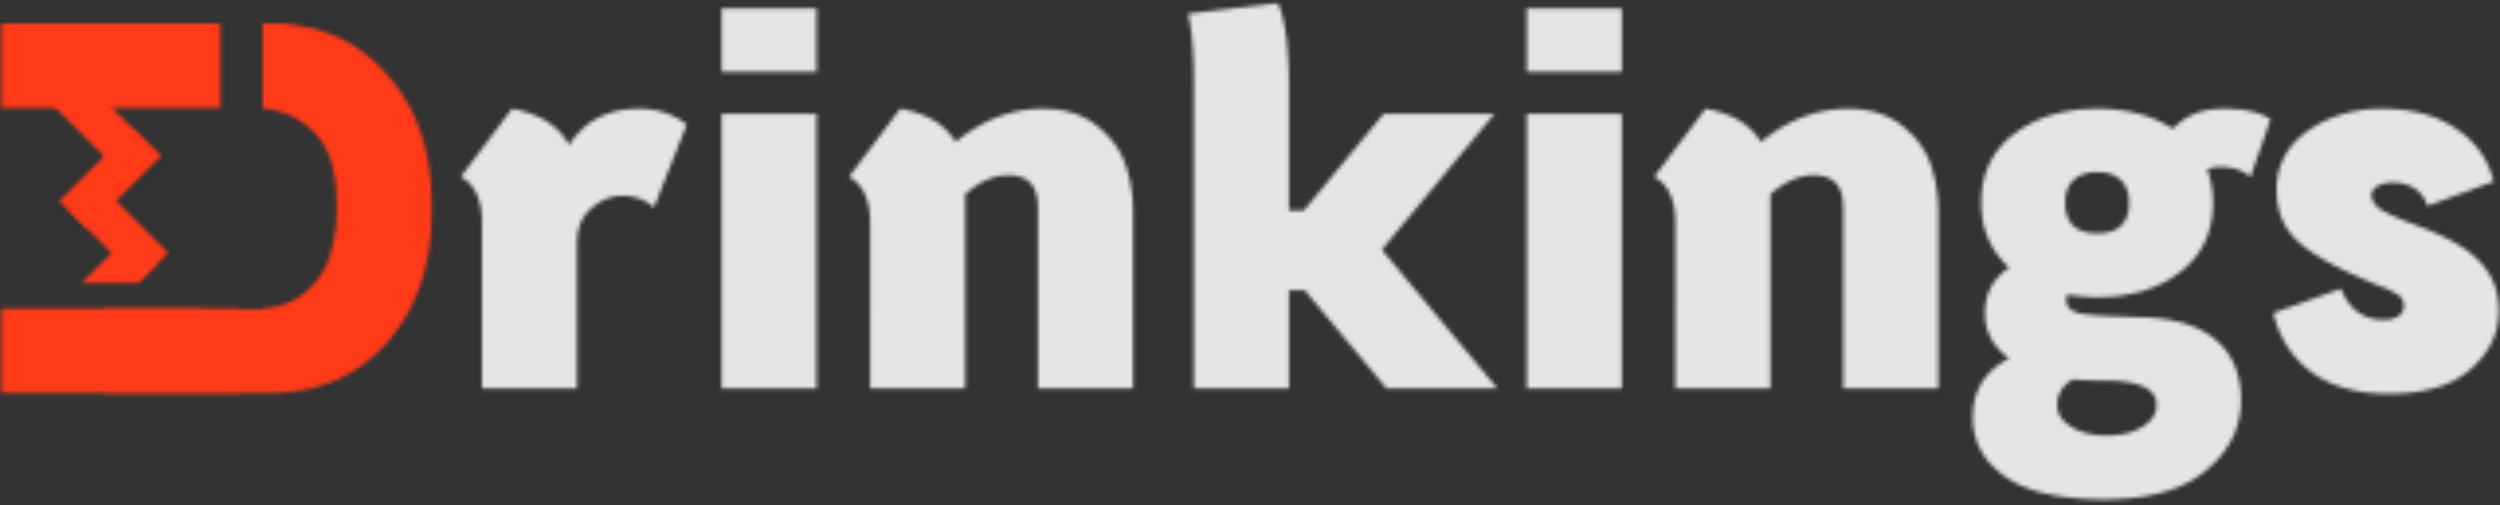
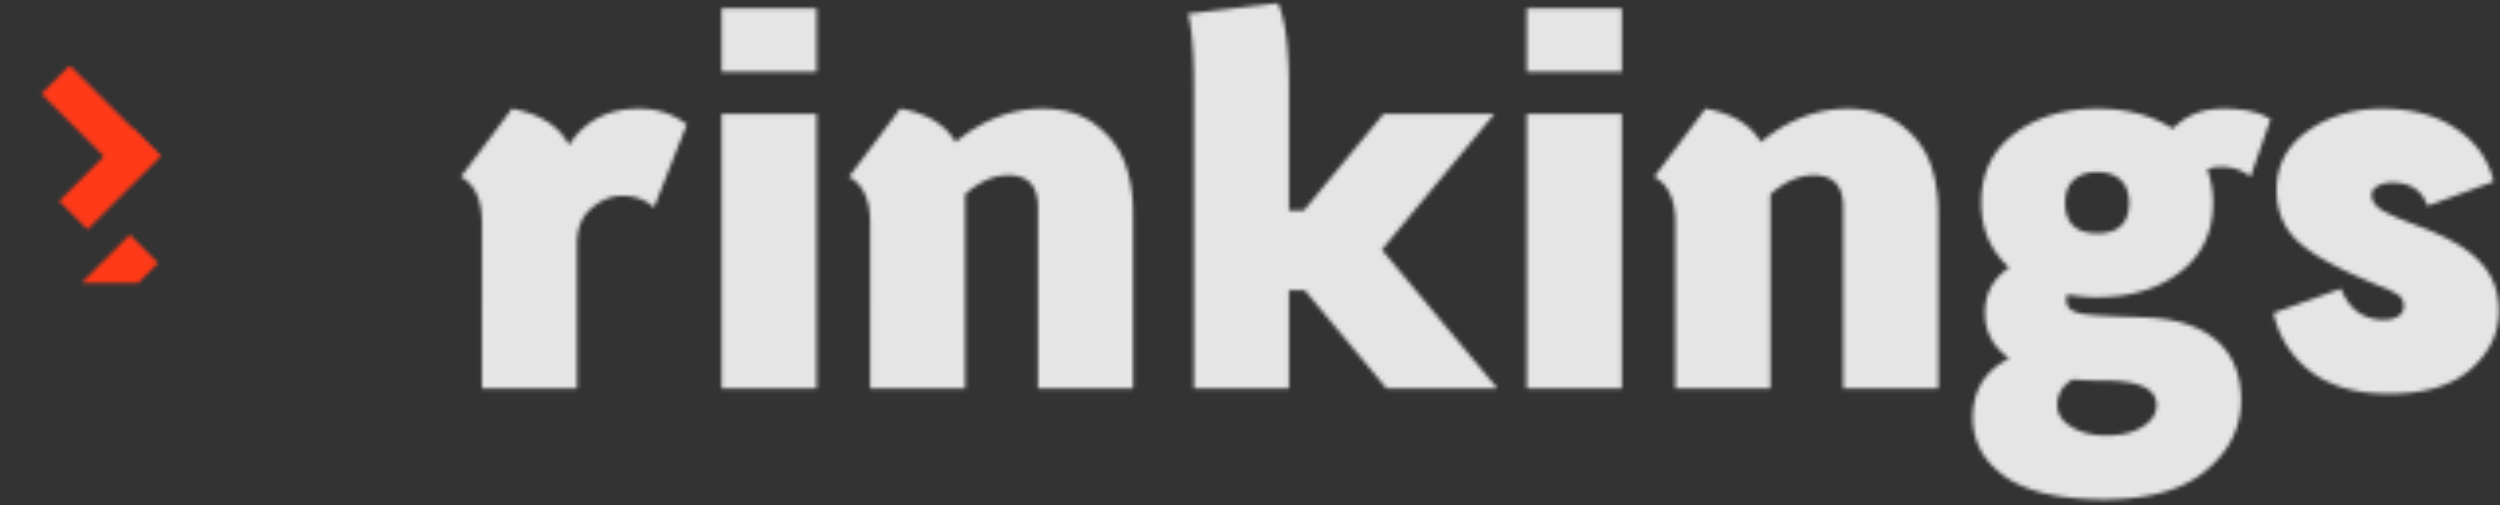
<svg xmlns="http://www.w3.org/2000/svg" viewBox="0 0 638 129">
  <rect x="0" y="0" width="638" height="129" fill="#333333" stroke="none" />
  <mask id="b" style="mask-type:alpha" maskUnits="userSpaceOnUse" x="26" y="0" width="612" height="128">
    <mask id="a" style="mask-type:alpha" maskUnits="userSpaceOnUse" x="26" y="0" width="612" height="128">
      <path d="M68.915 4.846c12.305 0 22.23 4.311 29.774 12.933 7.634 8.533 11.451 19.49 11.451 32.873v2.695c0 13.382-3.817 24.385-11.451 33.007-7.545 8.533-17.47 12.799-29.774 12.799H26.61V4.846h42.304zm16.975 48.5v-2.694c0-8.083-1.886-14.056-5.658-17.918-3.773-3.862-8.533-5.973-14.281-6.332H50.86v51.195h15.09c5.568 0 10.194-1.976 13.876-5.928 3.773-3.952 5.794-10.06 6.063-18.322zM163.134 27.75c4.671 0 8.713 1.346 12.126 4.04l-8.353 21.153c-2.156-1.976-4.85-2.964-8.084-2.964-2.874 0-5.523 1.077-7.949 3.233-2.425 2.066-3.637 5.12-3.637 9.161v36.78h-24.25V56.849c0-5.837-1.797-9.744-5.389-11.72l13.068-17.38c7.185 1.347 12.035 4.446 14.55 9.296 3.952-6.197 9.925-9.296 17.918-9.296zM208.387 2.151v16.167h-24.25V2.151h24.25zm0 26.945v70.057h-24.25V29.096h24.25zM266.111 27.75c5.479 0 10.015 1.391 13.607 4.175 3.593 2.785 6.063 6.063 7.41 9.835 1.347 3.773 2.021 7.904 2.021 12.395v44.998h-24.25v-46.21c0-5.48-2.515-8.219-7.545-8.219-3.682 0-7.365 1.617-11.047 4.85v49.579h-24.251V56.849c0-5.837-1.796-9.744-5.389-11.72l13.069-17.38c6.736 1.168 11.451 3.997 14.146 8.488 6.915-5.659 14.325-8.488 22.229-8.488zM353.87 99.153l-20.882-25.059h-4.042v25.059h-24.25V22.495c0-8.712-.494-15.044-1.482-18.996L326.117.804c1.886 4.132 2.829 11.362 2.829 21.69v31.257h3.773l20.343-24.655h28.292L352.658 63.72l29.504 35.433H353.87zM413.894 2.151v16.167h-24.25V2.151h24.25zm0 26.945v70.057h-24.25V29.096h24.25zM471.618 27.75c5.479 0 10.015 1.391 13.607 4.175 3.593 2.785 6.063 6.063 7.41 9.835 1.348 3.773 2.021 7.904 2.021 12.395v44.998h-24.25v-46.21c0-5.48-2.515-8.219-7.545-8.219-3.682 0-7.365 1.617-11.047 4.85v49.579h-24.251V56.849c0-5.837-1.796-9.744-5.389-11.72l13.069-17.38c6.736 1.168 11.451 3.997 14.146 8.488 6.916-5.659 14.325-8.488 22.229-8.488zM574.332 45.129c-2.066-1.707-4.626-2.56-7.679-2.56a8.676 8.676 0 0 0-3.369.673c.988 2.695 1.482 5.524 1.482 8.488 0 7.545-2.829 13.472-8.487 17.784-5.569 4.221-12.574 6.332-21.017 6.332-2.425 0-4.985-.225-7.679-.674-.18.539-.27.988-.27 1.347 0 .988.359 1.797 1.078 2.425.718.54 1.841.943 3.368 1.213 1.617.18 3.188.314 4.715.404 1.527.09 3.593.18 6.198.27 2.694.09 4.895.18 6.601.269 7.365.539 12.979 2.605 16.841 6.197 3.862 3.593 5.793 8.533 5.793 14.82 0 7.006-2.964 12.978-8.892 17.918-5.838 4.94-14.505 7.41-26.002 7.41-11.496 0-19.984-1.976-25.463-5.928-5.389-3.862-8.083-8.847-8.083-14.954 0-6.916 3.099-11.946 9.296-15.09-4.132-2.963-6.197-6.825-6.197-11.586 0-4.94 2.065-8.802 6.197-11.586-4.76-4.311-7.141-9.835-7.141-16.571 0-7.455 2.785-13.293 8.353-17.514 5.659-4.311 12.754-6.467 21.287-6.467 7.544 0 13.966 1.707 19.265 5.12 3.234-3.413 7.545-5.12 12.934-5.12 5.299 0 9.296.898 11.99 2.695l-5.119 14.685zm-39.07 14.415c5.389 0 8.083-2.605 8.083-7.814 0-2.515-.718-4.446-2.155-5.793-1.437-1.347-3.413-2.021-5.928-2.021s-4.536.674-6.063 2.02c-1.437 1.348-2.155 3.28-2.155 5.794 0 5.21 2.739 7.814 8.218 7.814zm1.078 37.588c-1.887 0-4.356-.09-7.41-.27-2.605 1.528-3.907 3.728-3.907 6.602 0 2.156 1.167 3.952 3.503 5.389 2.335 1.527 5.389 2.29 9.161 2.29 3.772 0 6.826-.763 9.161-2.29 2.335-1.437 3.503-3.278 3.503-5.524 0-4.221-4.671-6.287-14.011-6.197zM607.939 27.75c7.635 0 13.922 1.706 18.862 5.119 5.029 3.323 8.218 7.814 9.565 13.472l-16.84 6.197c-1.437-3.952-4.446-5.927-9.027-5.927-1.527 0-2.784.314-3.772.943-.988.538-1.482 1.257-1.482 2.155 0 1.347.718 2.56 2.155 3.638 1.437.988 4.536 2.38 9.296 4.176 7.814 2.874 13.248 6.018 16.302 9.43 3.144 3.324 4.715 7.456 4.715 12.395 0 5.749-2.425 10.734-7.275 14.955-4.76 4.131-11.676 6.197-20.747 6.197-8.174 0-14.775-1.841-19.805-5.523-5.029-3.773-8.263-8.803-9.7-15.09l17.245-6.197c2.066 5.3 5.748 7.949 11.047 7.949 1.258 0 2.38-.27 3.368-.809 1.078-.628 1.617-1.526 1.617-2.694 0-.36-.045-.674-.135-.943 0-.27-.09-.539-.269-.808a4.416 4.416 0 0 0-.539-.674c-.09-.18-.314-.36-.674-.539-.359-.27-.673-.45-.943-.539a11.9 11.9 0 0 0-1.212-.673c-.539-.27-.988-.45-1.348-.54-.359-.179-.943-.404-1.751-.673a24.477 24.477 0 0 0-1.751-.808c-8.892-3.683-15.09-7.186-18.592-10.509-3.503-3.323-5.255-7.634-5.255-12.933 0-6.288 2.65-11.317 7.949-15.09 5.389-3.772 11.721-5.658 18.996-5.658z" fill="#000" />
    </mask>
    <g mask="url(#a)">
      <path fill-rule="evenodd" clip-rule="evenodd" d="M714.379-35.571H67.029V77.597h647.35V-35.57zm.674 291.004V77.597H14.486v177.836h700.567z" fill="#FF3A19" />
    </g>
  </mask>
  <g mask="url(#b)">
    <path fill="#fff" fill-opacity=".87" d="M114.523-11.125H665.55v151.674H114.523z" />
  </g>
  <mask id="d" style="mask-type:alpha" maskUnits="userSpaceOnUse" x="0" y="1" width="638" height="128">
    <mask id="c" style="mask-type:alpha" maskUnits="userSpaceOnUse" x="26" y="1" width="612" height="128">
      <path d="M68.915 5.982c12.305 0 22.23 4.311 29.774 12.933 7.634 8.533 11.451 19.49 11.451 32.873v2.695c0 13.382-3.817 24.385-11.451 33.007-7.545 8.533-17.47 12.799-29.774 12.799H26.61V5.982h42.304zm16.975 48.5v-2.694c0-8.083-1.886-14.056-5.658-17.918-3.773-3.862-8.533-5.973-14.281-6.332H50.86v51.195h15.09c5.568 0 10.194-1.976 13.876-5.928 3.773-3.952 5.794-10.06 6.063-18.322zM163.134 28.885c4.671 0 8.713 1.347 12.126 4.042l-8.353 21.151c-2.156-1.976-4.85-2.963-8.084-2.963-2.874 0-5.523 1.077-7.949 3.233-2.425 2.066-3.637 5.12-3.637 9.161v36.78h-24.25V57.986c0-5.839-1.797-9.746-5.389-11.721l13.068-17.38c7.185 1.347 12.035 4.446 14.55 9.296 3.952-6.197 9.925-9.296 17.918-9.296zM208.387 3.287v16.167h-24.25V3.287h24.25zm0 26.945v70.057h-24.25V30.232h24.25zM266.111 28.885c5.479 0 10.015 1.392 13.607 4.177 3.593 2.784 6.063 6.062 7.41 9.834 1.347 3.773 2.021 7.904 2.021 12.395v44.998h-24.25v-46.21c0-5.48-2.515-8.219-7.545-8.219-3.682 0-7.365 1.617-11.047 4.85v49.579h-24.251V57.986c0-5.839-1.796-9.746-5.389-11.721l13.069-17.38c6.736 1.168 11.451 3.997 14.146 8.488 6.915-5.659 14.325-8.488 22.229-8.488zM353.87 100.289 332.988 75.23h-4.042v25.059h-24.25V23.631c0-8.712-.494-15.044-1.482-18.996l22.903-2.695c1.886 4.132 2.829 11.362 2.829 21.69v31.257h3.773l20.343-24.655h28.292l-28.696 34.624 29.504 35.433H353.87zM413.894 3.287v16.167h-24.25V3.287h24.25zm0 26.945v70.057h-24.25V30.232h24.25zM471.618 28.885c5.479 0 10.015 1.392 13.607 4.177 3.593 2.784 6.063 6.062 7.41 9.834 1.348 3.773 2.021 7.904 2.021 12.395v44.998h-24.25v-46.21c0-5.48-2.515-8.219-7.545-8.219-3.682 0-7.365 1.617-11.047 4.85v49.579h-24.251V57.986c0-5.839-1.796-9.746-5.389-11.721l13.069-17.38c6.736 1.168 11.451 3.997 14.146 8.488 6.916-5.659 14.325-8.488 22.229-8.488zM574.332 46.264c-2.066-1.706-4.626-2.56-7.679-2.56a8.678 8.678 0 0 0-3.369.674c.988 2.695 1.482 5.524 1.482 8.488 0 7.544-2.829 13.472-8.487 17.784-5.569 4.22-12.574 6.332-21.017 6.332-2.425 0-4.985-.225-7.679-.674-.18.539-.27.988-.27 1.347 0 .988.359 1.797 1.078 2.425.718.54 1.841.943 3.368 1.213 1.617.18 3.188.314 4.715.404 1.527.09 3.593.18 6.198.27 2.694.09 4.895.18 6.601.269 7.365.539 12.979 2.605 16.841 6.197 3.862 3.593 5.793 8.533 5.793 14.82 0 7.006-2.964 12.978-8.892 17.918-5.838 4.94-14.505 7.41-26.002 7.41-11.496 0-19.984-1.976-25.463-5.928-5.389-3.862-8.083-8.847-8.083-14.954 0-6.916 3.099-11.946 9.296-15.09-4.132-2.963-6.197-6.825-6.197-11.586 0-4.94 2.065-8.802 6.197-11.586-4.76-4.311-7.141-9.835-7.141-16.571 0-7.455 2.785-13.293 8.353-17.514 5.659-4.311 12.754-6.467 21.287-6.467 7.544 0 13.966 1.707 19.265 5.12 3.234-3.413 7.545-5.12 12.934-5.12 5.299 0 9.296.898 11.99 2.694l-5.119 14.685zm-39.07 14.416c5.389 0 8.083-2.605 8.083-7.814 0-2.515-.718-4.446-2.155-5.793-1.437-1.347-3.413-2.021-5.928-2.021s-4.536.674-6.063 2.02c-1.437 1.348-2.155 3.28-2.155 5.794 0 5.21 2.739 7.814 8.218 7.814zm1.078 37.588c-1.887 0-4.356-.09-7.41-.27-2.605 1.527-3.907 3.728-3.907 6.602 0 2.156 1.167 3.952 3.503 5.389 2.335 1.527 5.389 2.29 9.161 2.29 3.772 0 6.826-.763 9.161-2.29 2.335-1.437 3.503-3.278 3.503-5.524 0-4.221-4.671-6.287-14.011-6.197zM607.939 28.885c7.635 0 13.922 1.707 18.862 5.12 5.029 3.323 8.218 7.814 9.565 13.472l-16.84 6.197c-1.437-3.952-4.446-5.928-9.027-5.928-1.527 0-2.784.315-3.772.944-.988.538-1.482 1.257-1.482 2.155 0 1.347.718 2.56 2.155 3.638 1.437.988 4.536 2.38 9.296 4.176 7.814 2.874 13.248 6.018 16.302 9.43 3.144 3.324 4.715 7.456 4.715 12.395 0 5.749-2.425 10.734-7.275 14.955-4.76 4.131-11.676 6.197-20.747 6.197-8.174 0-14.775-1.841-19.805-5.523-5.029-3.773-8.263-8.802-9.7-15.09l17.245-6.197c2.066 5.3 5.748 7.949 11.047 7.949 1.258 0 2.38-.27 3.368-.809 1.078-.628 1.617-1.526 1.617-2.694 0-.36-.045-.674-.135-.943 0-.27-.09-.539-.269-.808a4.416 4.416 0 0 0-.539-.674c-.09-.18-.314-.36-.674-.539-.359-.27-.673-.45-.943-.539a11.9 11.9 0 0 0-1.212-.674c-.539-.269-.988-.449-1.348-.538-.359-.18-.943-.405-1.751-.674a24.477 24.477 0 0 0-1.751-.808c-8.892-3.683-15.09-7.186-18.592-10.509-3.503-3.323-5.255-7.634-5.255-12.933 0-6.288 2.65-11.317 7.949-15.09 5.389-3.772 11.721-5.658 18.996-5.658z" fill="#000" />
    </mask>
    <g mask="url(#c)">
-       <path fill-rule="evenodd" clip-rule="evenodd" d="M714.379-34.435H67.029V78.733h647.35V-34.435zm.674 291.004V78.733H14.486v177.836h700.567z" fill="#FF3A19" />
-     </g>
-     <path fill="#FF3A19" d="M.341 5.982h55.911v21.556H.341zM.341 78.733h60.626v21.556H.341z" />
+       </g>
    <path transform="rotate(-45 10.566 23.94)" fill="#FF3A19" d="M10.566 23.94h10.225v32.408H10.566z" />
    <path transform="scale(1 -1) rotate(-45 -54.406 -43.905)" fill="#FF3A19" d="M0 0h10.225v26.466H0z" />
-     <path transform="rotate(-45 17.974 54.048)" fill="#FF3A19" d="M17.974 54.048h10.225v25.061H17.974z" />
    <path fill-rule="evenodd" clip-rule="evenodd" d="m35.268 72.213 5.1-5.1-7.231-7.23-12.33 12.33h14.461z" fill="#FF3A19" />
  </mask>
  <g mask="url(#d)">
    <path fill="#FF3A19" d="M-62.147-42.937h176.669V128.62H-62.147z" />
  </g>
</svg>